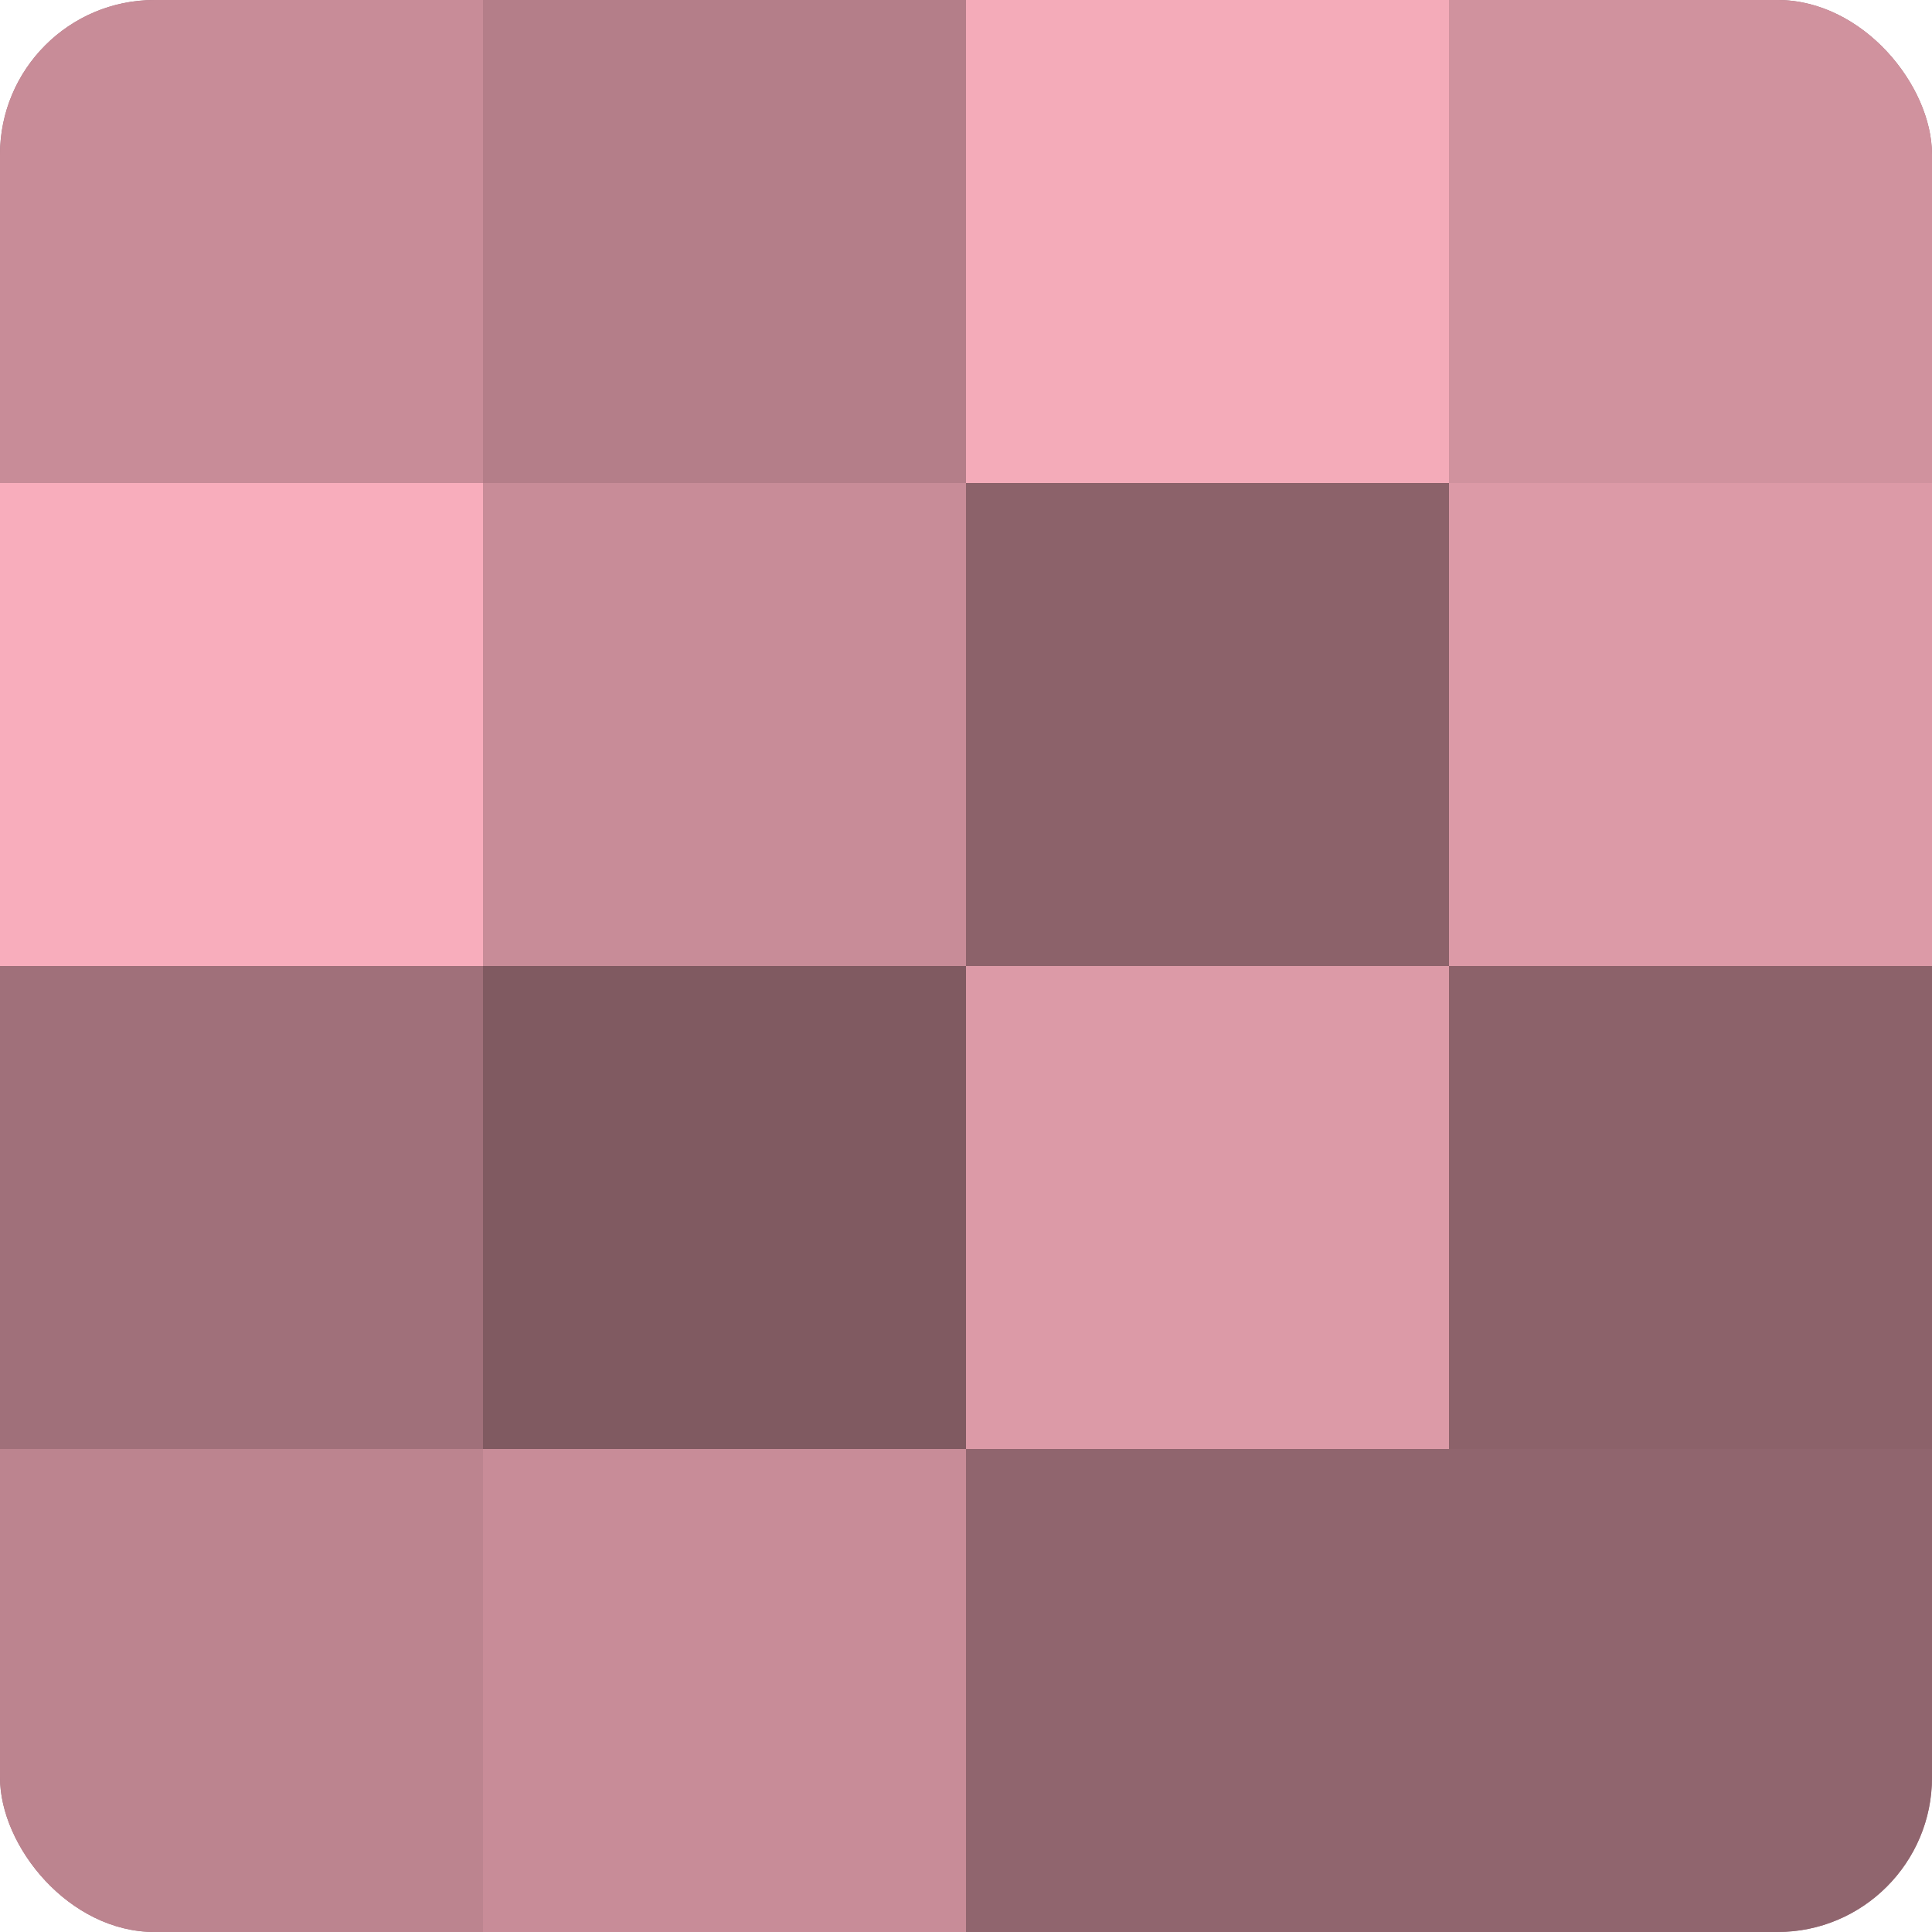
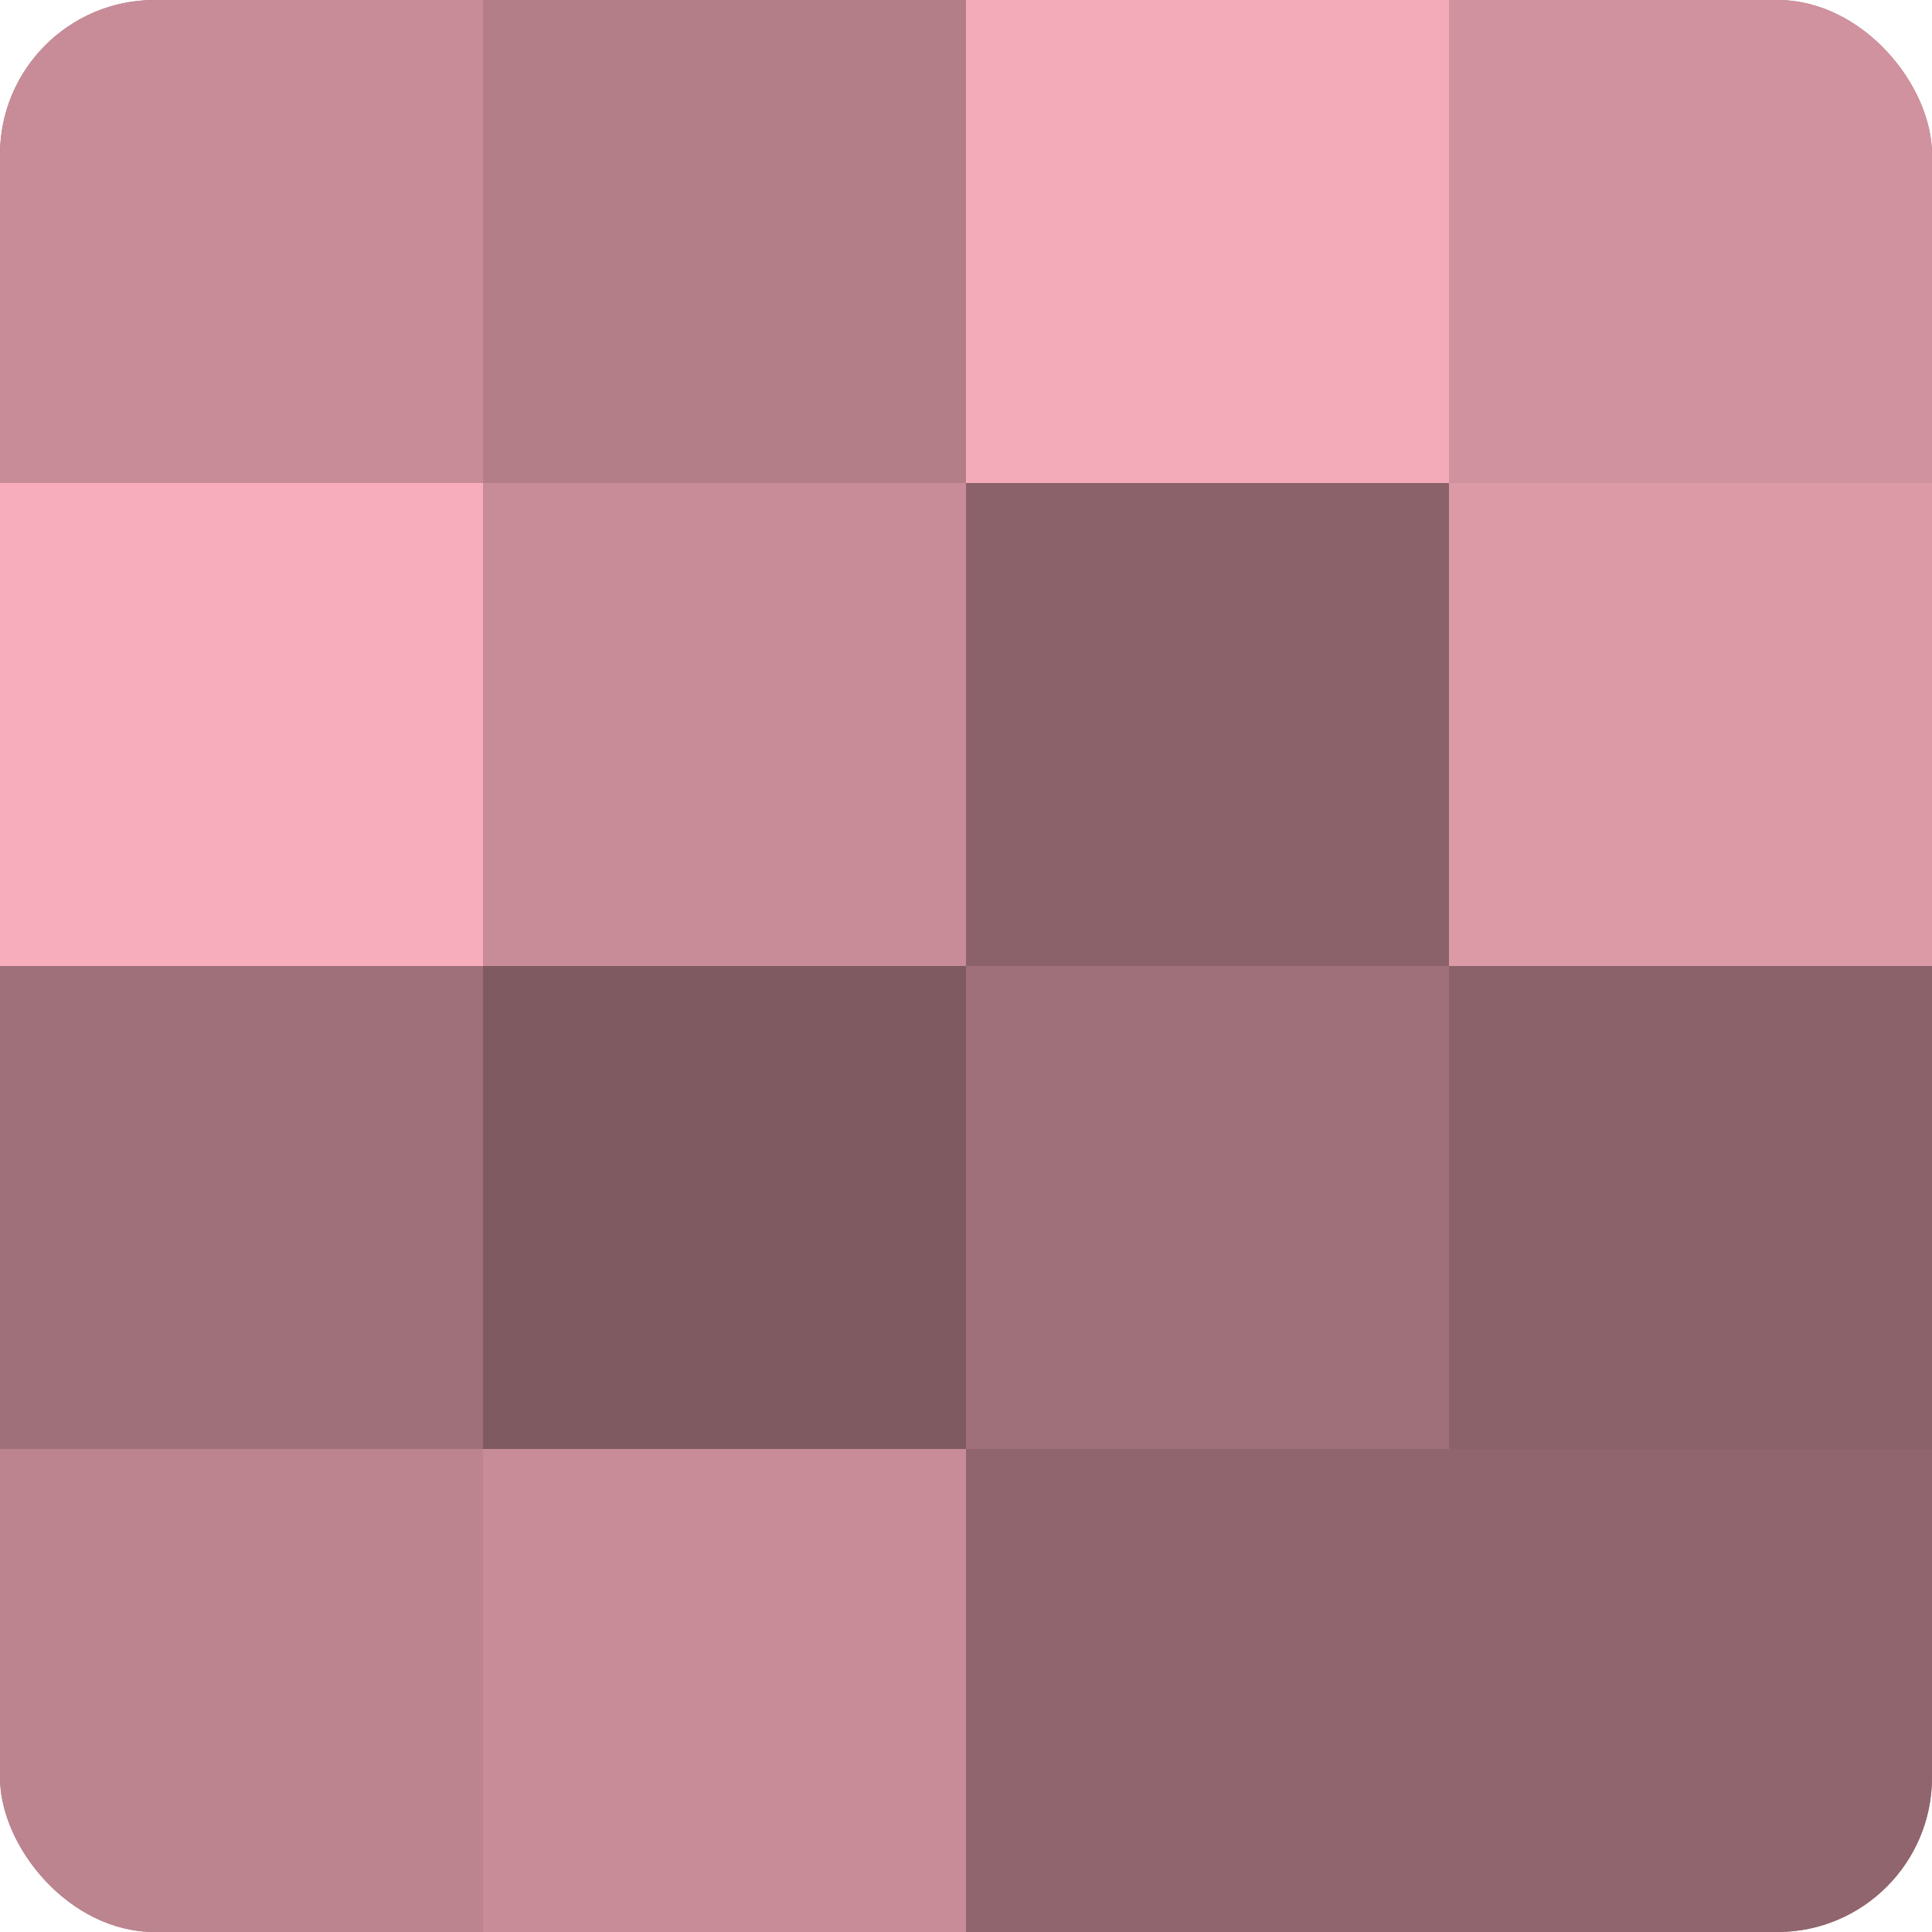
<svg xmlns="http://www.w3.org/2000/svg" width="60" height="60" viewBox="0 0 100 100" preserveAspectRatio="xMidYMid meet">
  <defs>
    <clipPath id="c" width="100" height="100">
      <rect width="100" height="100" rx="8" ry="8" />
    </clipPath>
  </defs>
  <g clip-path="url(#c)">
    <rect width="100" height="100" fill="#a0707a" />
    <rect width="25" height="25" fill="#c88c98" />
    <rect y="25" width="25" height="25" fill="#f8adbc" />
    <rect y="50" width="25" height="25" fill="#a0707a" />
    <rect y="75" width="25" height="25" fill="#bc848f" />
    <rect x="25" width="25" height="25" fill="#b47e89" />
    <rect x="25" y="25" width="25" height="25" fill="#c88c98" />
    <rect x="25" y="50" width="25" height="25" fill="#805a61" />
    <rect x="25" y="75" width="25" height="25" fill="#c88c98" />
    <rect x="50" width="25" height="25" fill="#f4abb9" />
    <rect x="50" y="25" width="25" height="25" fill="#8c626a" />
-     <rect x="50" y="50" width="25" height="25" fill="#dc9aa7" />
    <rect x="50" y="75" width="25" height="25" fill="#90656e" />
    <rect x="75" width="25" height="25" fill="#d0929e" />
    <rect x="75" y="25" width="25" height="25" fill="#dc9aa7" />
    <rect x="75" y="50" width="25" height="25" fill="#8c626a" />
    <rect x="75" y="75" width="25" height="25" fill="#90656e" />
  </g>
</svg>